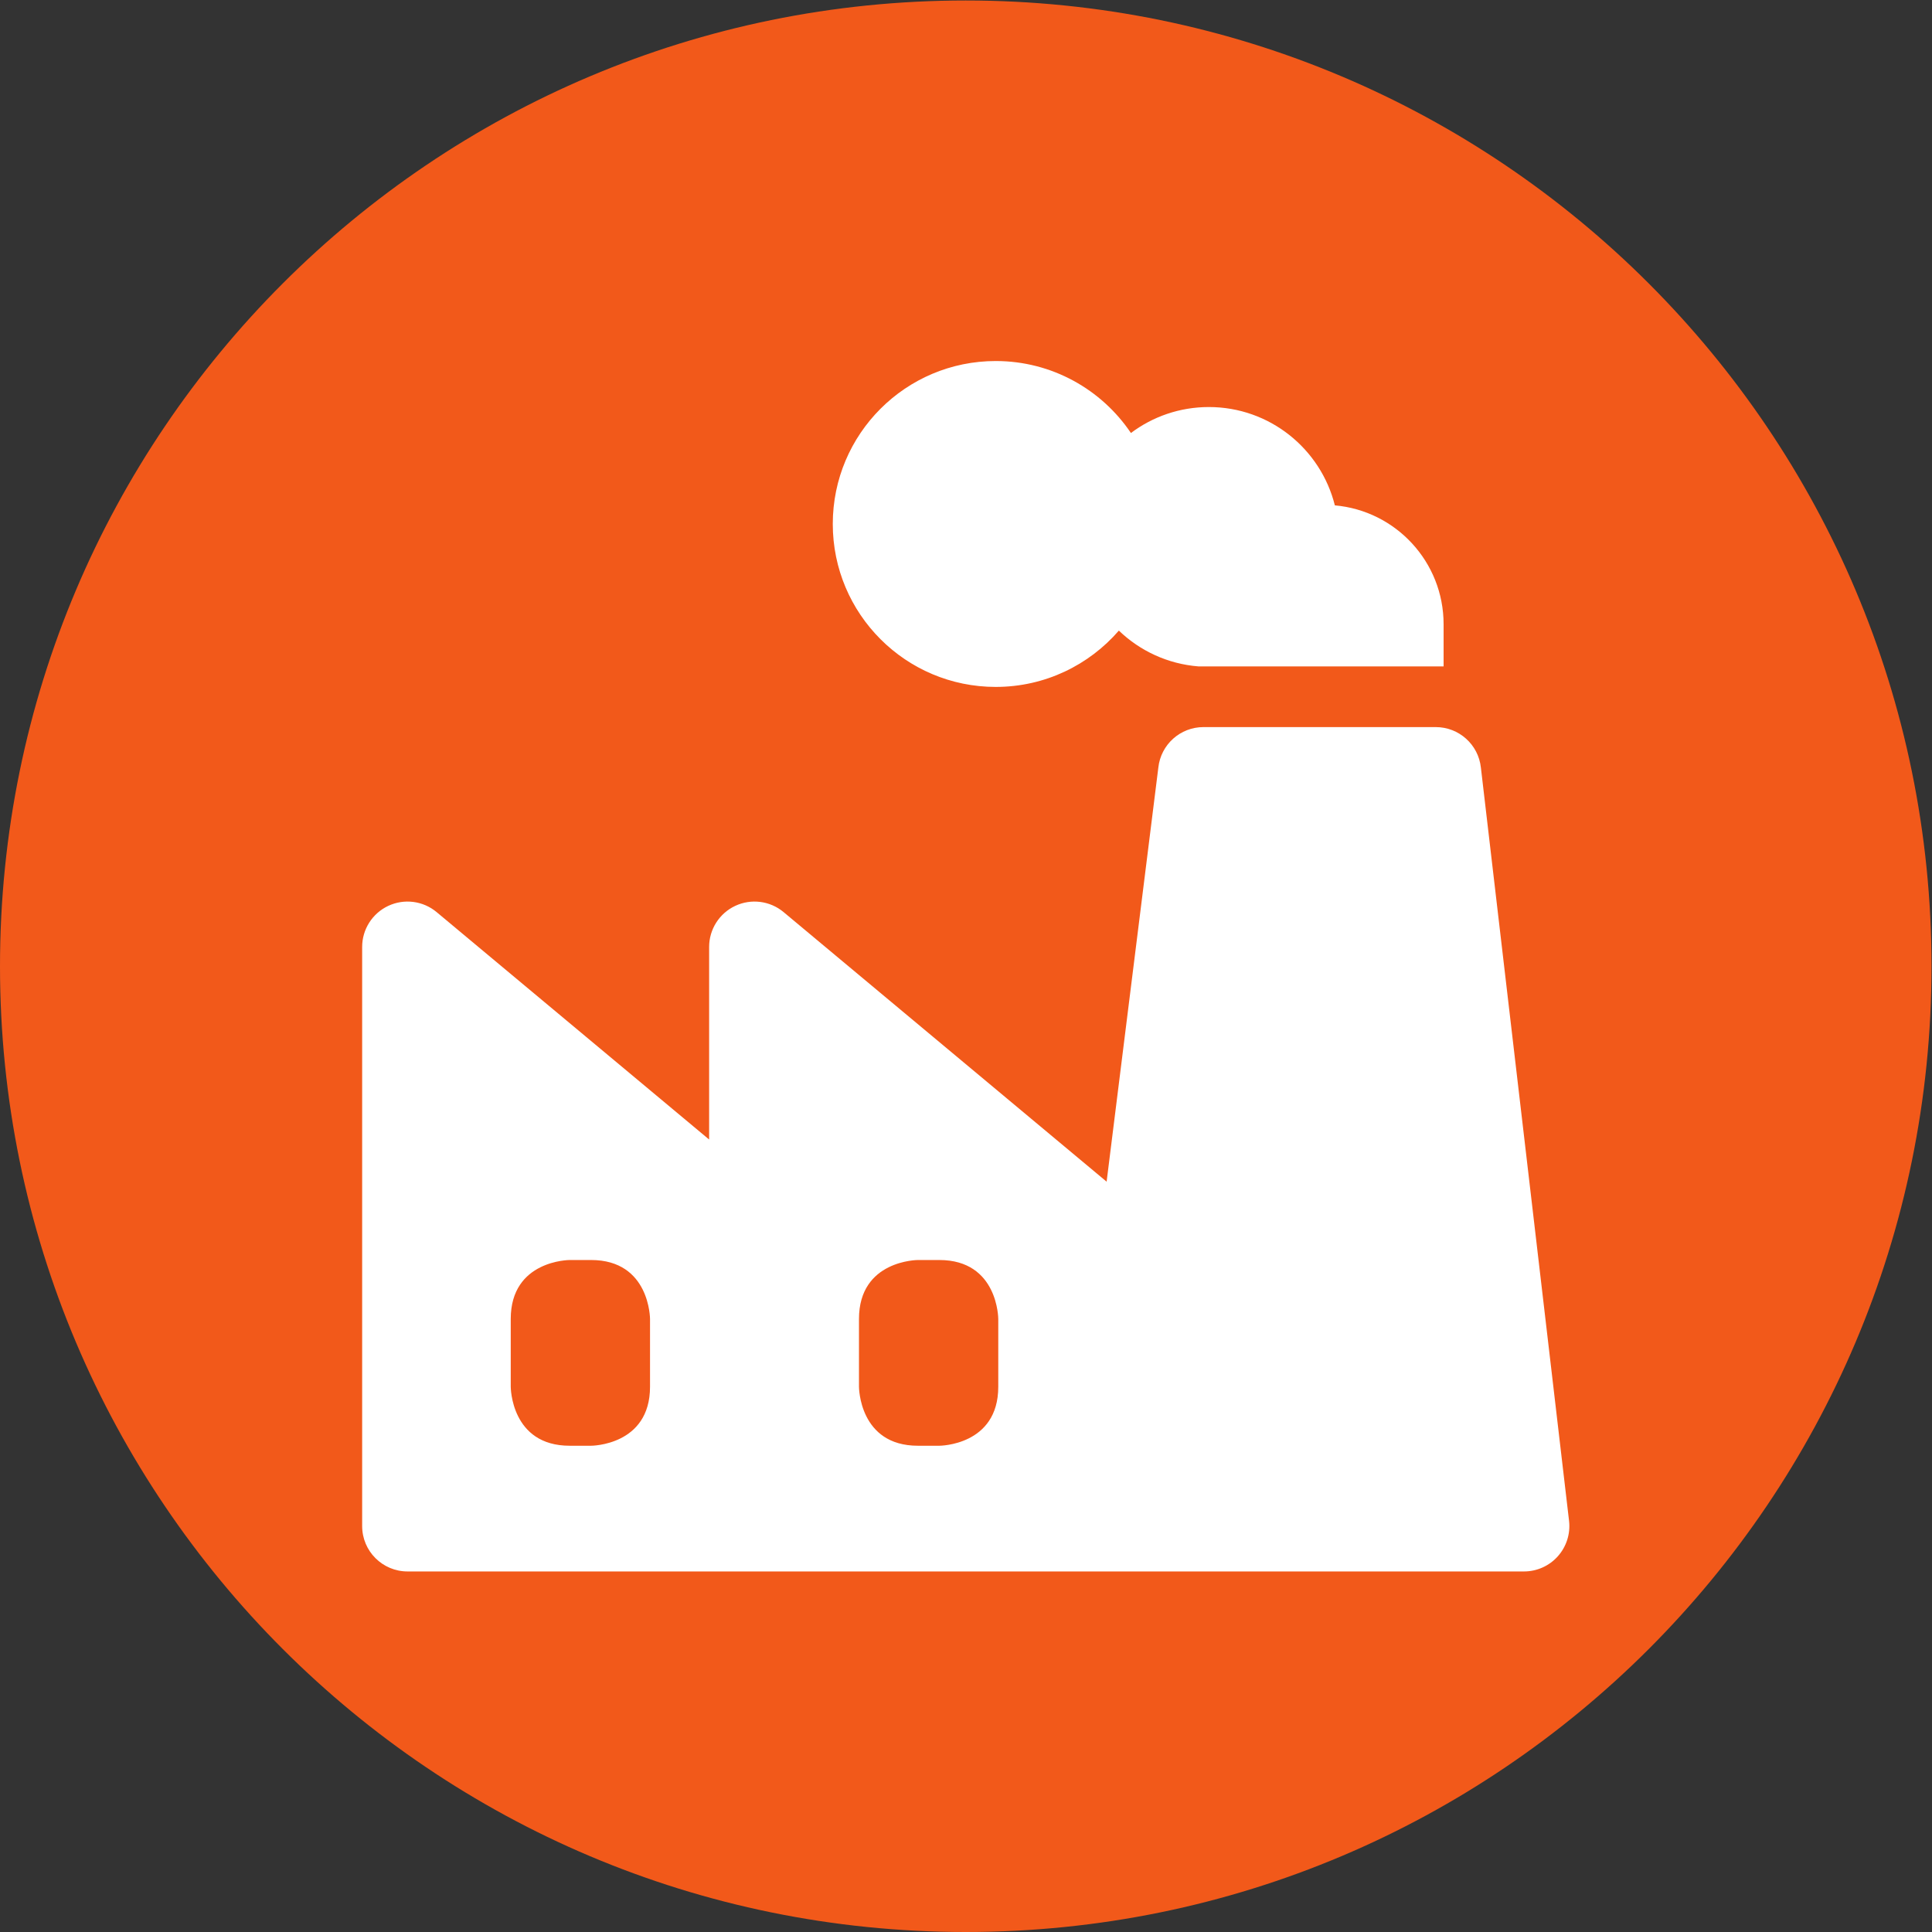
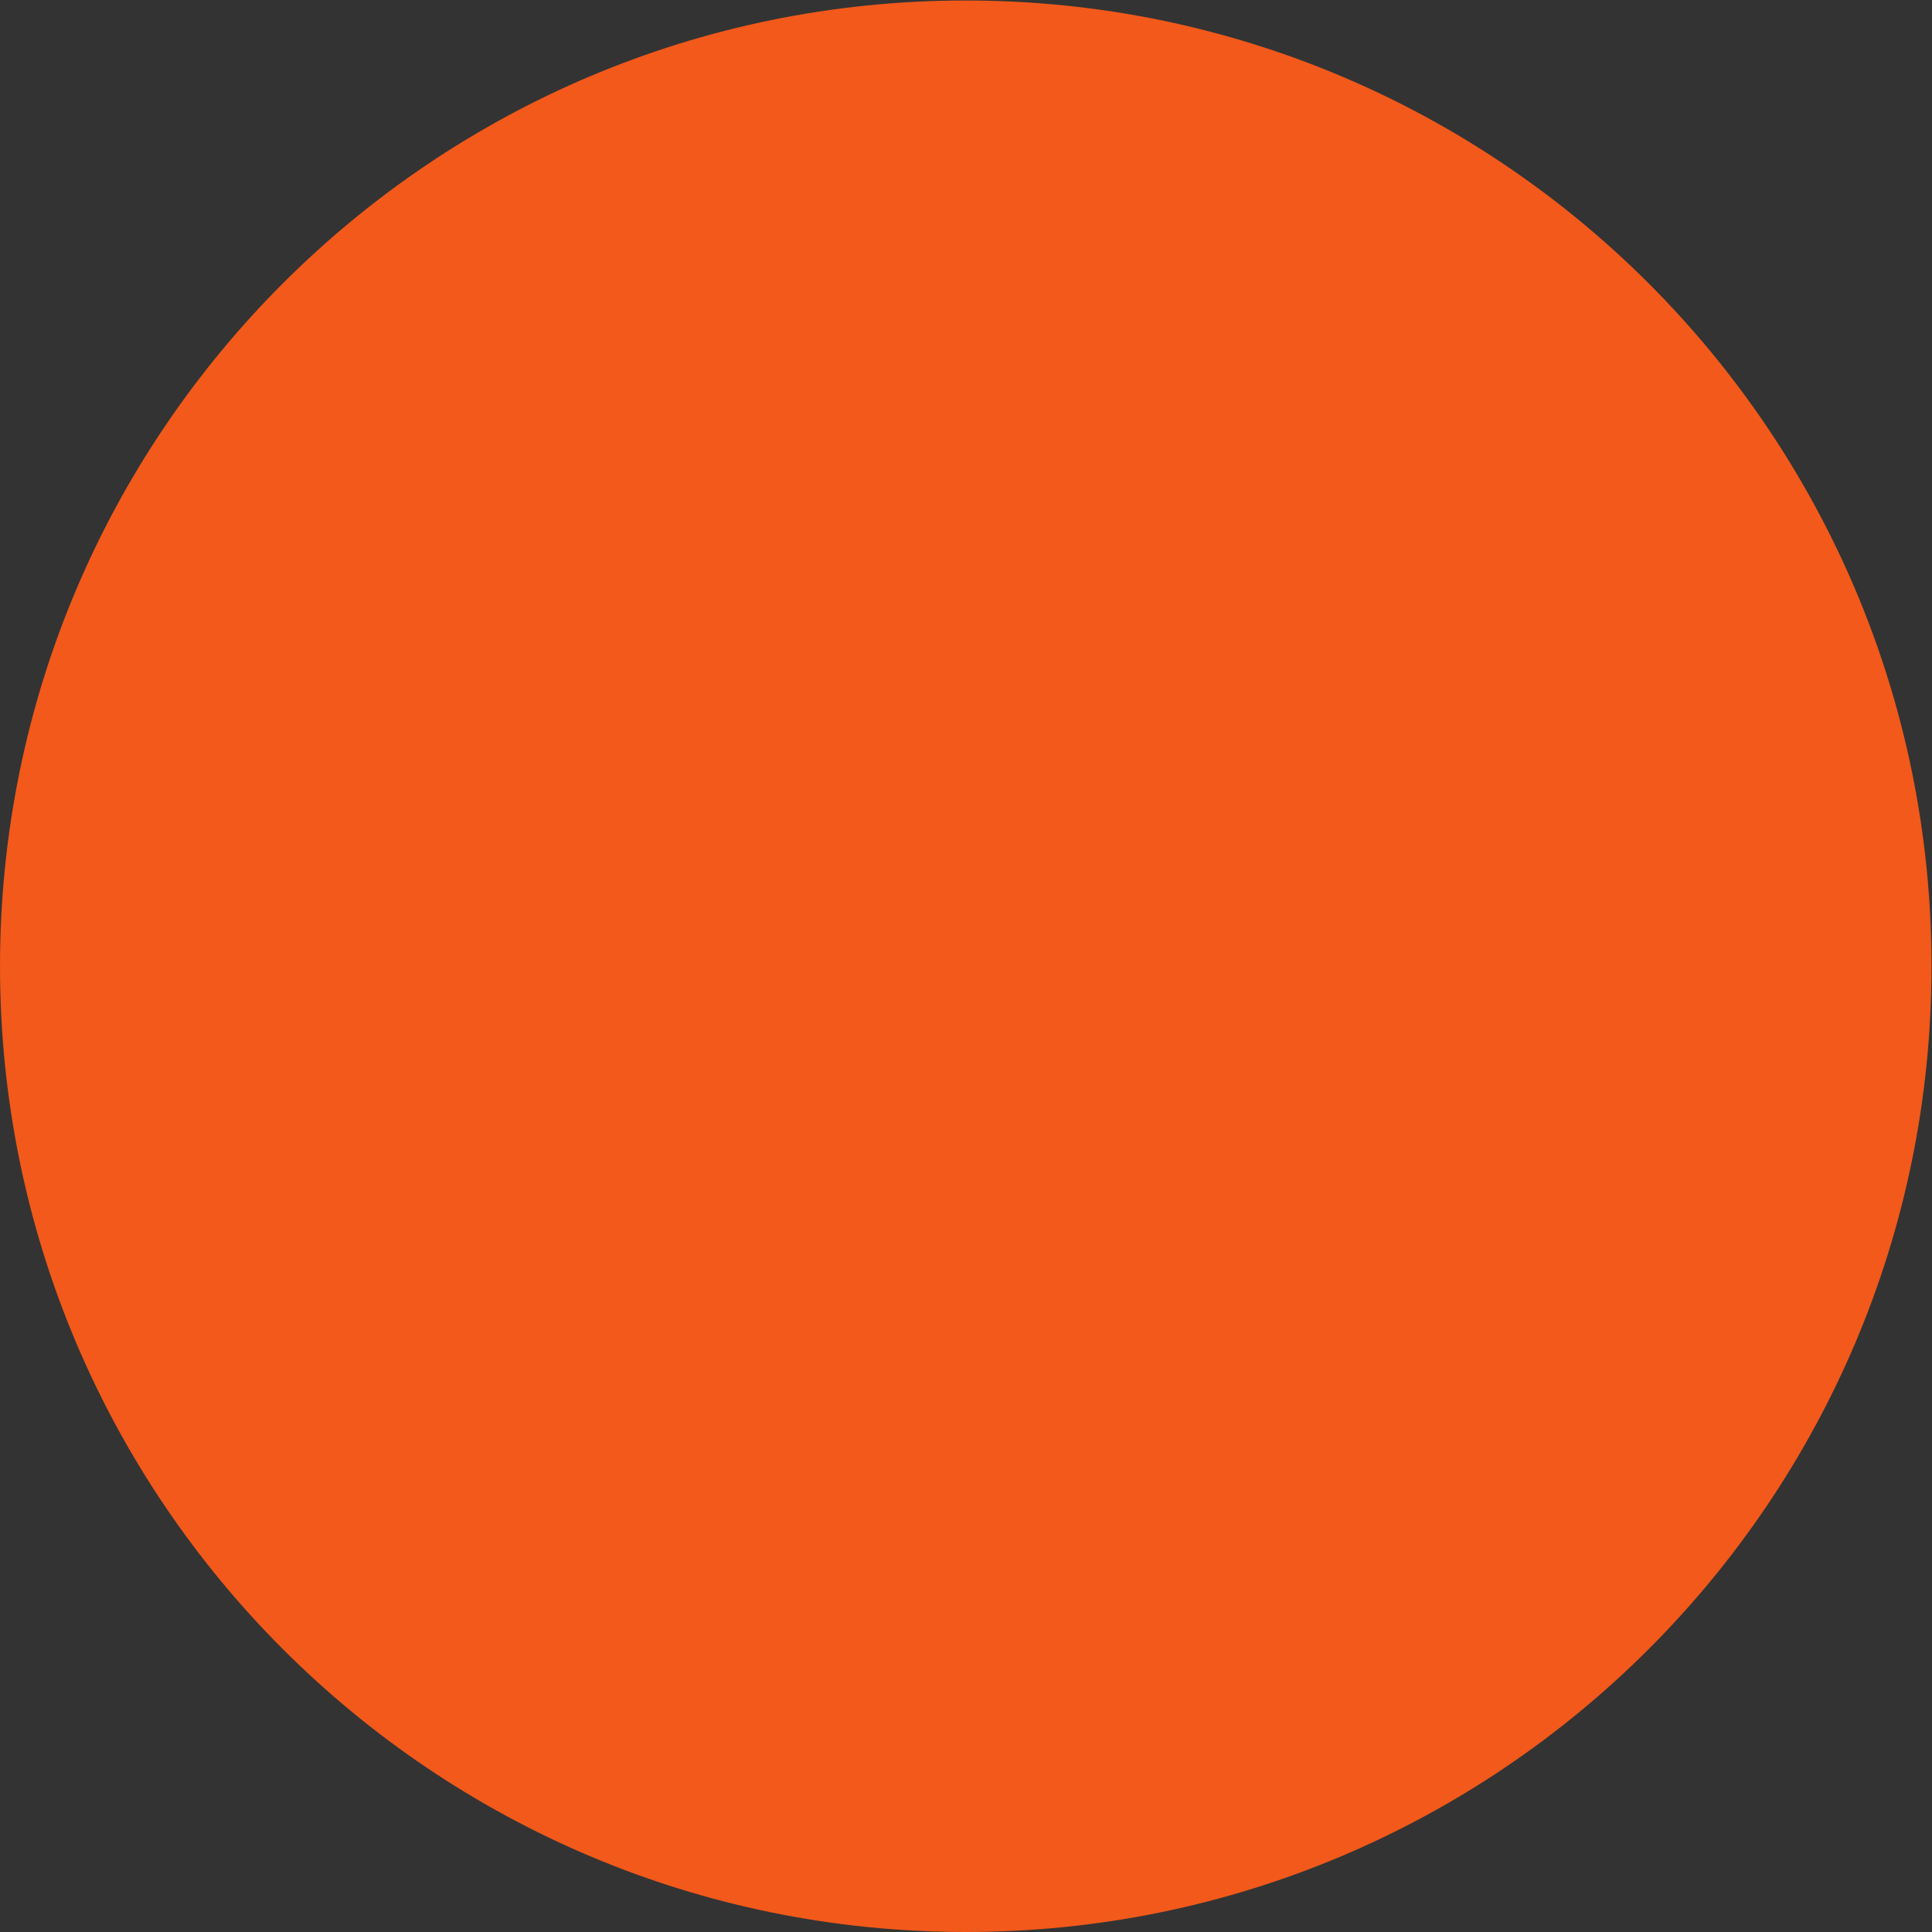
<svg xmlns="http://www.w3.org/2000/svg" viewBox="0 0 377.947 377.947" height="377.947" width="377.947" xml:space="preserve" id="svg2" version="1.1">
  <rect x="0" y="0" width="377.947" height="377.947" fill="#333333" stroke="none" />
  <defs id="defs6" />
  <g transform="matrix(1.333,0,0,-1.333,0,377.947)" id="g10">
    <g transform="scale(0.1)" id="g12">
      <path id="path14" style="fill:#f2591a;fill-opacity:1;fill-rule:nonzero;stroke:none" d="m 1417.3,0 c 782.75,0 1417.3,634.559 1417.3,1417.31 0,782.76 -634.55,1417.29 -1417.3,1417.29 C 634.555,2834.6 0,2200.07 0,1417.31 0,634.559 634.555,0 1417.3,0" />
-       <path id="path16" style="fill:#ffffff;fill-opacity:1;fill-rule:nonzero;stroke:none" d="m 1461.28,1827.22 c 72.21,0 136.87,32.04 180.71,82.64 30.87,-29.66 71.69,-48.99 116.95,-52.54 h 359.61 v 61.87 c 0,91.49 -70.14,166.56 -159.59,174.47 -20.7,82.88 -95.62,144.3 -184.92,144.3 -42.91,0 -82.5,-14.18 -114.35,-38.1 -42.96,63.73 -115.8,105.62 -198.41,105.62 -132.07,0 -239.14,-107.07 -239.14,-239.13 0,-132.06 107.07,-239.13 239.14,-239.13" />
-       <path id="path18" style="fill:#ffffff;fill-opacity:1;fill-rule:nonzero;stroke:none" d="m 2302.73,602.84 -129.44,1105.92 c -3.63,33.85 -32.19,59.5 -66.23,59.5 h -340.93 c -34.01,0 -62.57,-25.65 -66.22,-59.5 l -75.89,-607.63 -474.06,395.62 c -19.83,16.56 -47.47,20.14 -70.89,9.18 -23.41,-10.94 -38.38,-34.47 -38.38,-60.31 V 1163 l -399.928,333.75 c -19.856,16.56 -47.477,20.14 -70.887,9.18 -23.414,-10.94 -38.391,-34.47 -38.391,-60.31 V 595.719 c 0,-36.77 29.832,-66.598 66.61,-66.598 h 1037.826 0.86 0.87 598.86 c 18.92,0 36.92,8.02 49.54,22.09 12.65,14.059 18.7,32.828 16.68,51.629 M 953.953,800.148 c 0,-86.539 -86.535,-86.539 -86.535,-86.539 H 836.07 c -86.535,0 -86.535,86.539 -86.535,86.539 v 99.493 c 0,86.539 86.535,86.539 86.535,86.539 h 31.348 c 86.535,0 86.535,-86.539 86.535,-86.539 z m 511.057,0 c 0,-86.539 -86.54,-86.539 -86.54,-86.539 h -31.35 c -86.53,0 -86.53,86.539 -86.53,86.539 v 99.493 c 0,86.539 86.53,86.539 86.53,86.539 h 31.35 c 86.54,0 86.54,-86.539 86.54,-86.539 v -99.493" />
    </g>
  </g>
</svg>